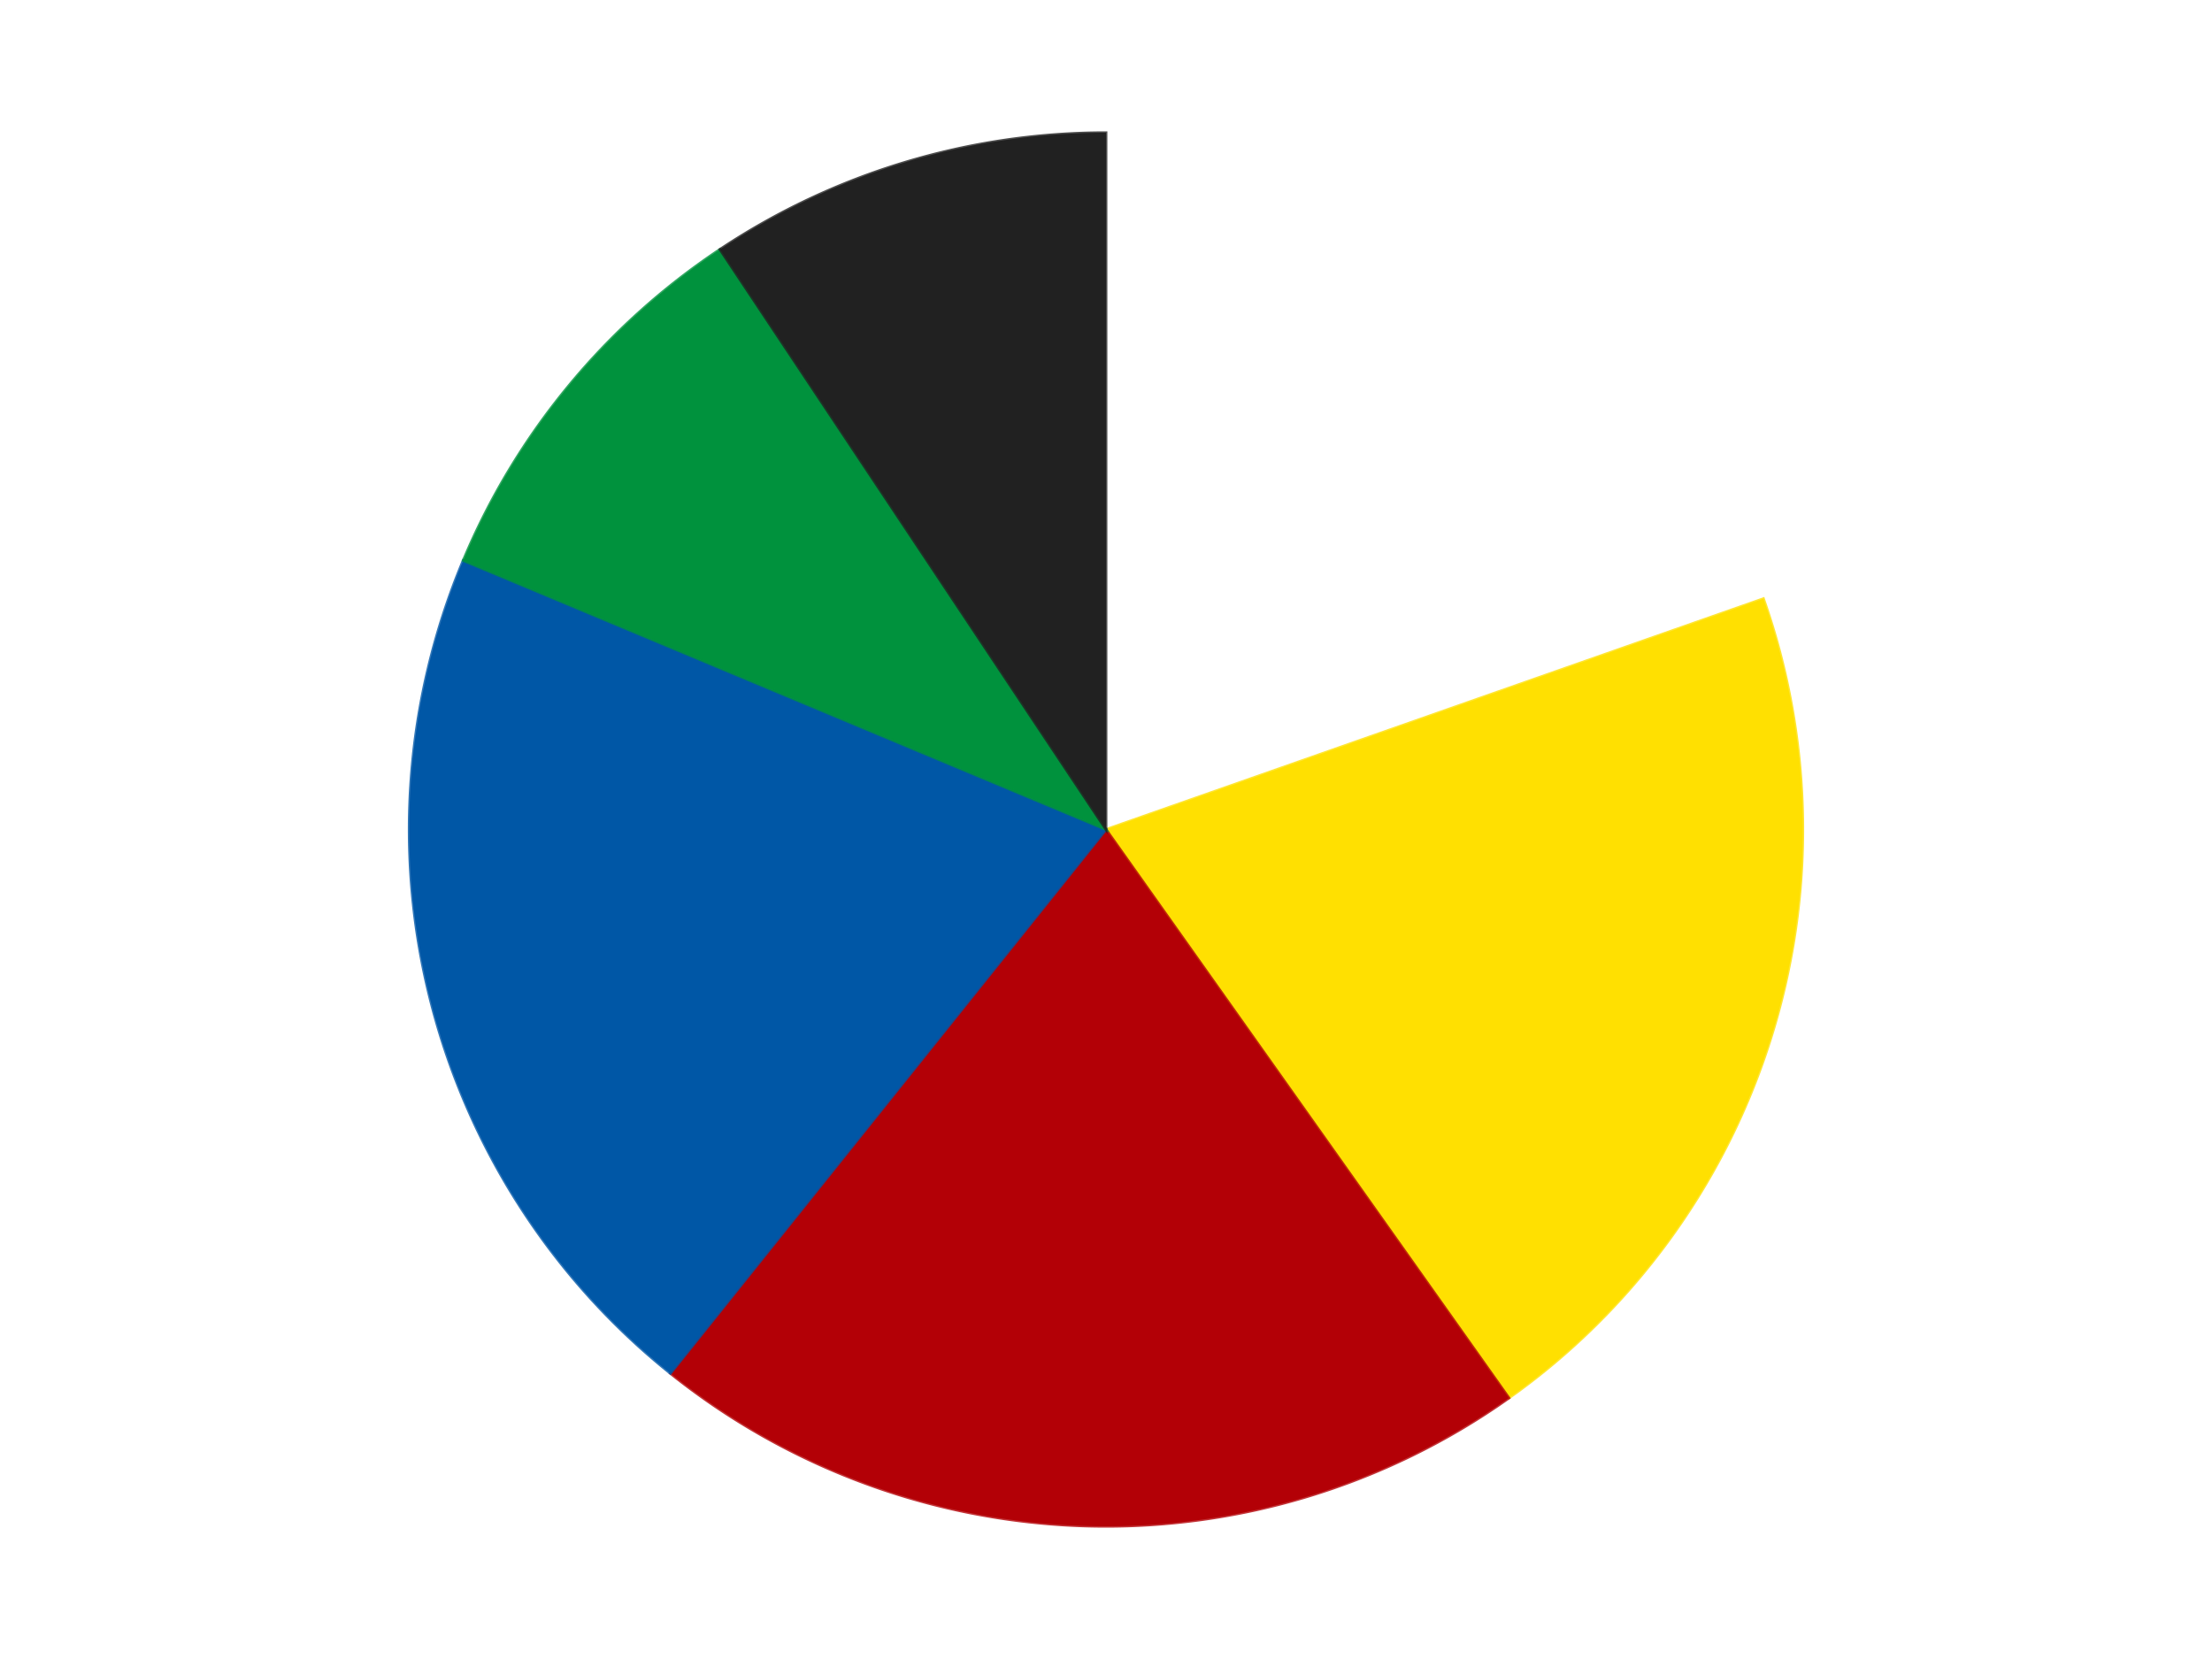
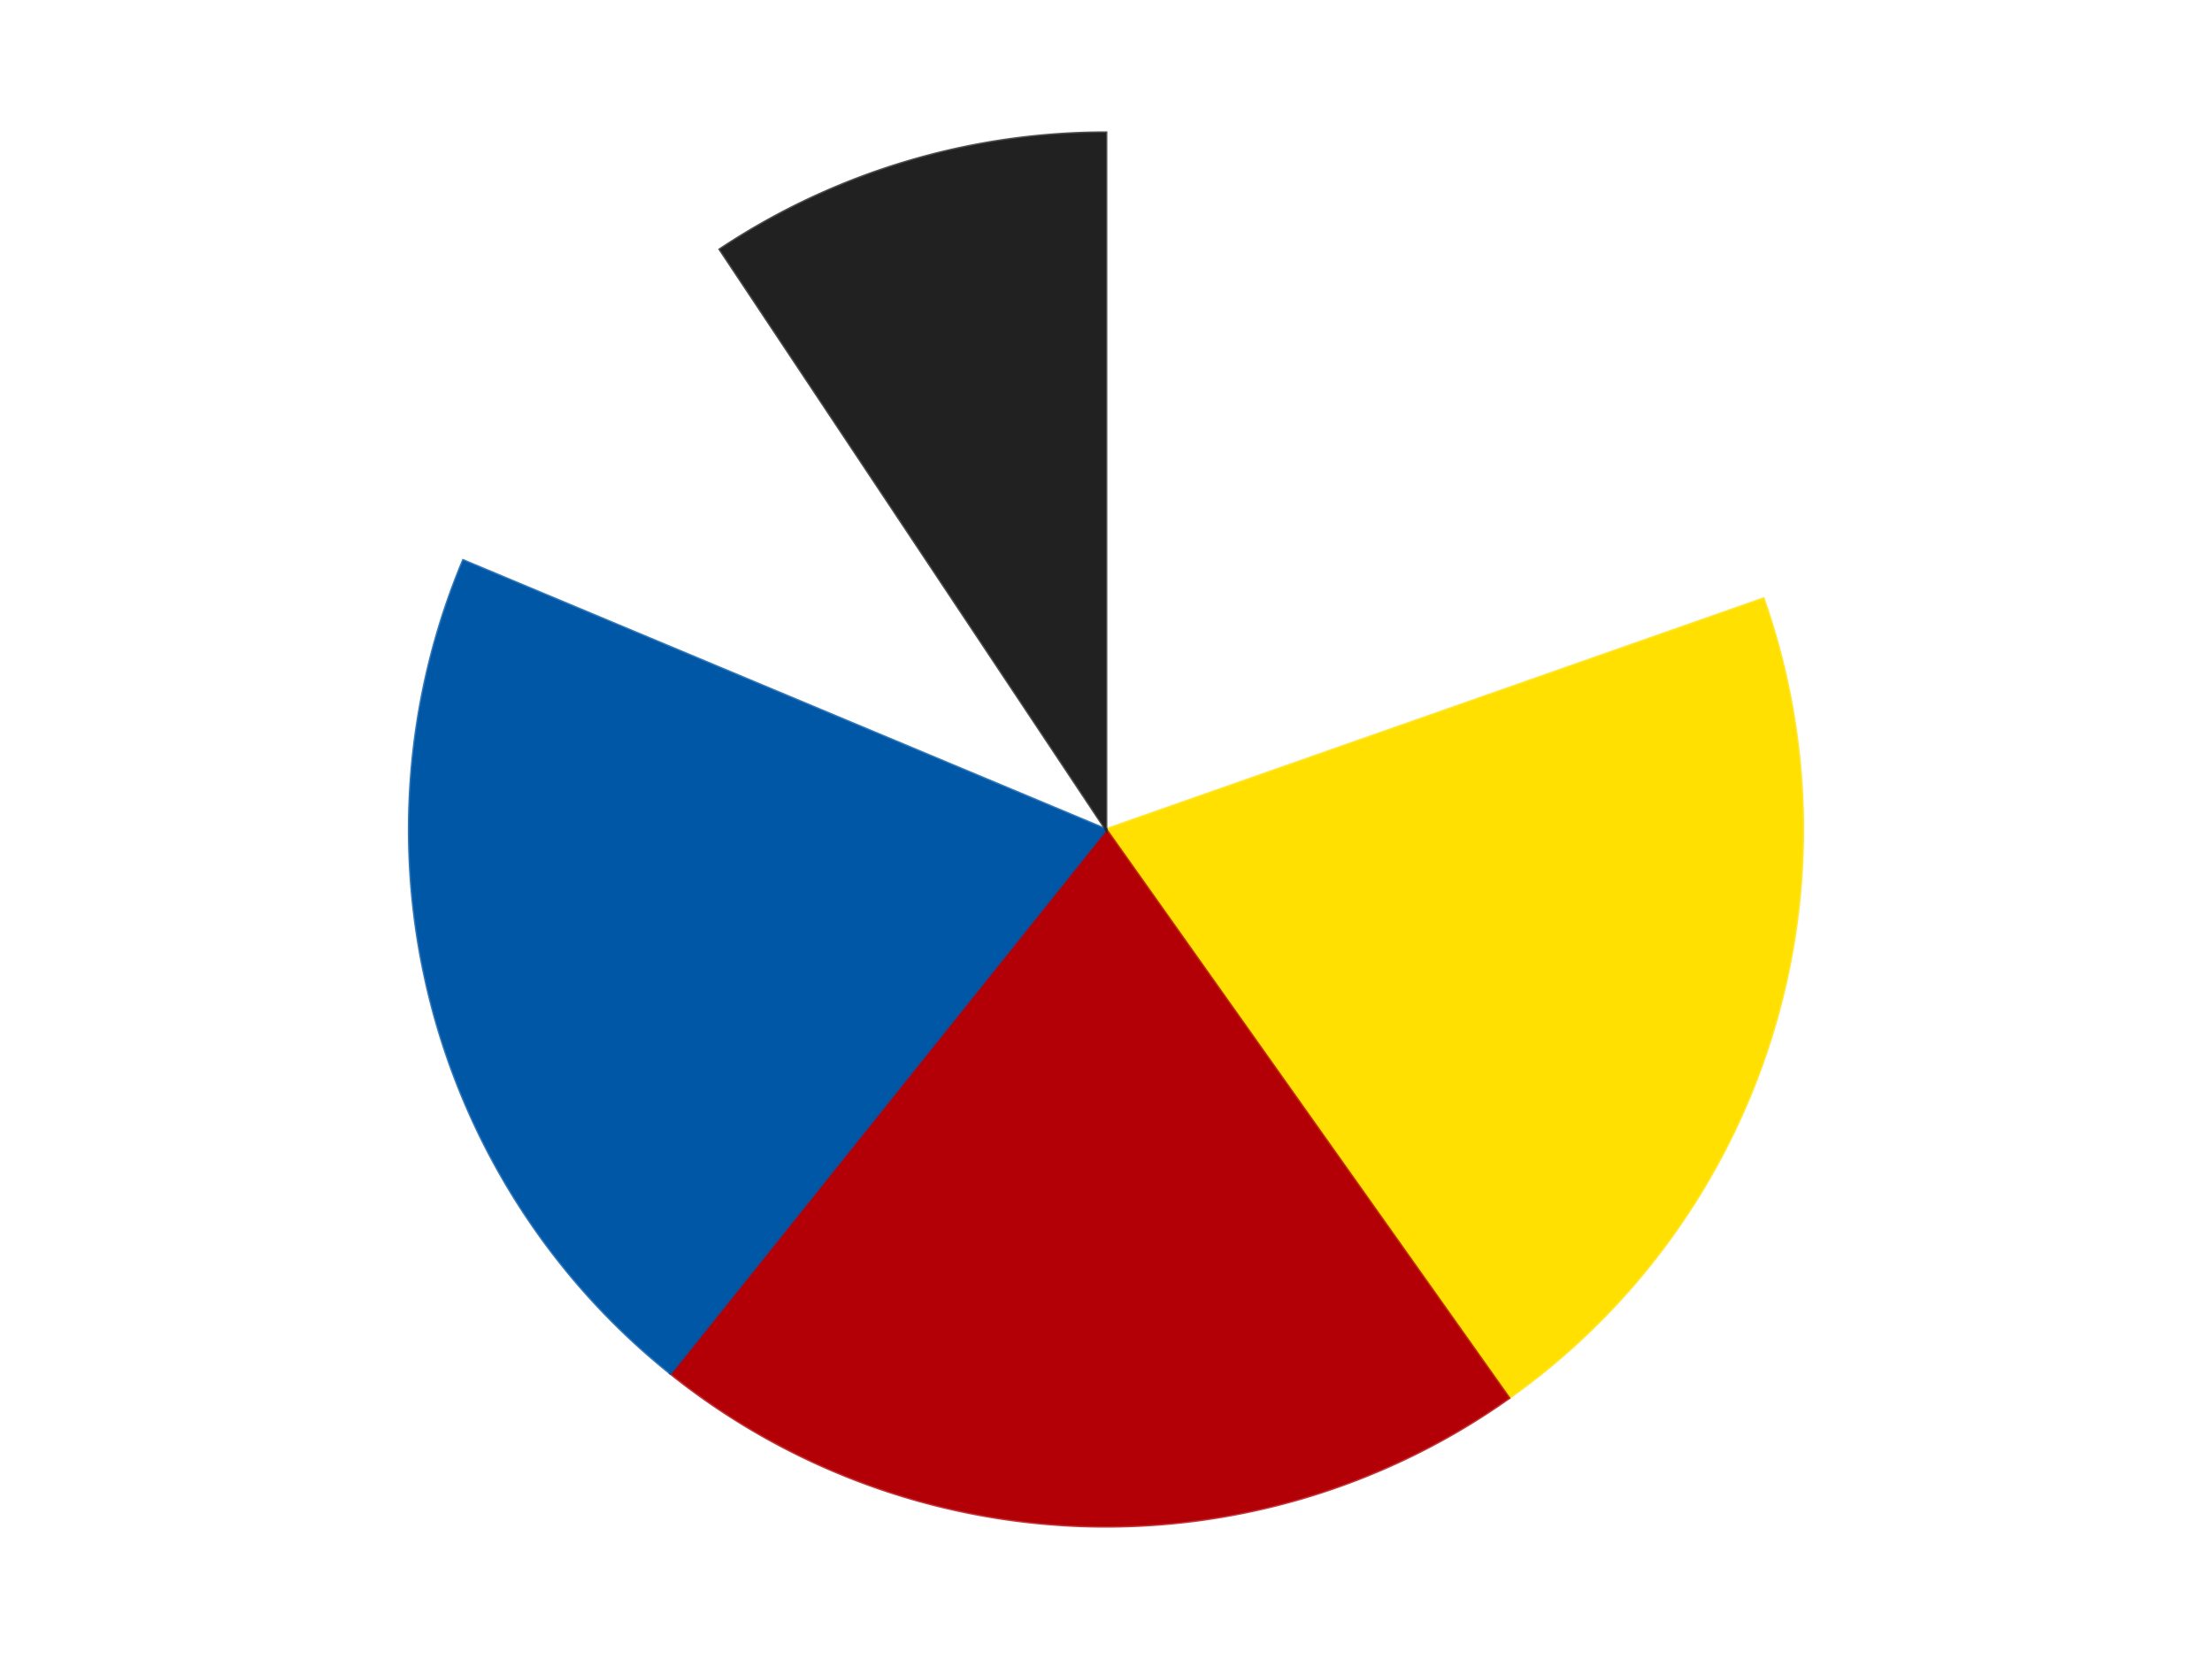
<svg xmlns="http://www.w3.org/2000/svg" xmlns:xlink="http://www.w3.org/1999/xlink" id="chart-3209bb40-1e03-433f-90e6-bc012d981a51" class="pygal-chart" viewBox="0 0 800 600">
  <defs>
    <style type="text/css">#chart-3209bb40-1e03-433f-90e6-bc012d981a51{-webkit-user-select:none;-webkit-font-smoothing:antialiased;font-family:Consolas,"Liberation Mono",Menlo,Courier,monospace}#chart-3209bb40-1e03-433f-90e6-bc012d981a51 .title{font-family:Consolas,"Liberation Mono",Menlo,Courier,monospace;font-size:16px}#chart-3209bb40-1e03-433f-90e6-bc012d981a51 .legends .legend text{font-family:Consolas,"Liberation Mono",Menlo,Courier,monospace;font-size:14px}#chart-3209bb40-1e03-433f-90e6-bc012d981a51 .axis text{font-family:Consolas,"Liberation Mono",Menlo,Courier,monospace;font-size:10px}#chart-3209bb40-1e03-433f-90e6-bc012d981a51 .axis text.major{font-family:Consolas,"Liberation Mono",Menlo,Courier,monospace;font-size:10px}#chart-3209bb40-1e03-433f-90e6-bc012d981a51 .text-overlay text.value{font-family:Consolas,"Liberation Mono",Menlo,Courier,monospace;font-size:16px}#chart-3209bb40-1e03-433f-90e6-bc012d981a51 .text-overlay text.label{font-family:Consolas,"Liberation Mono",Menlo,Courier,monospace;font-size:10px}#chart-3209bb40-1e03-433f-90e6-bc012d981a51 .tooltip{font-family:Consolas,"Liberation Mono",Menlo,Courier,monospace;font-size:14px}#chart-3209bb40-1e03-433f-90e6-bc012d981a51 text.no_data{font-family:Consolas,"Liberation Mono",Menlo,Courier,monospace;font-size:64px}
#chart-3209bb40-1e03-433f-90e6-bc012d981a51{background-color:transparent}#chart-3209bb40-1e03-433f-90e6-bc012d981a51 path,#chart-3209bb40-1e03-433f-90e6-bc012d981a51 line,#chart-3209bb40-1e03-433f-90e6-bc012d981a51 rect,#chart-3209bb40-1e03-433f-90e6-bc012d981a51 circle{-webkit-transition:150ms;-moz-transition:150ms;transition:150ms}#chart-3209bb40-1e03-433f-90e6-bc012d981a51 .graph &gt; .background{fill:transparent}#chart-3209bb40-1e03-433f-90e6-bc012d981a51 .plot &gt; .background{fill:transparent}#chart-3209bb40-1e03-433f-90e6-bc012d981a51 .graph{fill:rgba(0,0,0,.87)}#chart-3209bb40-1e03-433f-90e6-bc012d981a51 text.no_data{fill:rgba(0,0,0,1)}#chart-3209bb40-1e03-433f-90e6-bc012d981a51 .title{fill:rgba(0,0,0,1)}#chart-3209bb40-1e03-433f-90e6-bc012d981a51 .legends .legend text{fill:rgba(0,0,0,.87)}#chart-3209bb40-1e03-433f-90e6-bc012d981a51 .legends .legend:hover text{fill:rgba(0,0,0,1)}#chart-3209bb40-1e03-433f-90e6-bc012d981a51 .axis .line{stroke:rgba(0,0,0,1)}#chart-3209bb40-1e03-433f-90e6-bc012d981a51 .axis .guide.line{stroke:rgba(0,0,0,.54)}#chart-3209bb40-1e03-433f-90e6-bc012d981a51 .axis .major.line{stroke:rgba(0,0,0,.87)}#chart-3209bb40-1e03-433f-90e6-bc012d981a51 .axis text.major{fill:rgba(0,0,0,1)}#chart-3209bb40-1e03-433f-90e6-bc012d981a51 .axis.y .guides:hover .guide.line,#chart-3209bb40-1e03-433f-90e6-bc012d981a51 .line-graph .axis.x .guides:hover .guide.line,#chart-3209bb40-1e03-433f-90e6-bc012d981a51 .stackedline-graph .axis.x .guides:hover .guide.line,#chart-3209bb40-1e03-433f-90e6-bc012d981a51 .xy-graph .axis.x .guides:hover .guide.line{stroke:rgba(0,0,0,1)}#chart-3209bb40-1e03-433f-90e6-bc012d981a51 .axis .guides:hover text{fill:rgba(0,0,0,1)}#chart-3209bb40-1e03-433f-90e6-bc012d981a51 .reactive{fill-opacity:1.0;stroke-opacity:.8;stroke-width:1}#chart-3209bb40-1e03-433f-90e6-bc012d981a51 .ci{stroke:rgba(0,0,0,.87)}#chart-3209bb40-1e03-433f-90e6-bc012d981a51 .reactive.active,#chart-3209bb40-1e03-433f-90e6-bc012d981a51 .active .reactive{fill-opacity:0.6;stroke-opacity:.9;stroke-width:4}#chart-3209bb40-1e03-433f-90e6-bc012d981a51 .ci .reactive.active{stroke-width:1.5}#chart-3209bb40-1e03-433f-90e6-bc012d981a51 .series text{fill:rgba(0,0,0,1)}#chart-3209bb40-1e03-433f-90e6-bc012d981a51 .tooltip rect{fill:transparent;stroke:rgba(0,0,0,1);-webkit-transition:opacity 150ms;-moz-transition:opacity 150ms;transition:opacity 150ms}#chart-3209bb40-1e03-433f-90e6-bc012d981a51 .tooltip .label{fill:rgba(0,0,0,.87)}#chart-3209bb40-1e03-433f-90e6-bc012d981a51 .tooltip .label{fill:rgba(0,0,0,.87)}#chart-3209bb40-1e03-433f-90e6-bc012d981a51 .tooltip .legend{font-size:.8em;fill:rgba(0,0,0,.54)}#chart-3209bb40-1e03-433f-90e6-bc012d981a51 .tooltip .x_label{font-size:.6em;fill:rgba(0,0,0,1)}#chart-3209bb40-1e03-433f-90e6-bc012d981a51 .tooltip .xlink{font-size:.5em;text-decoration:underline}#chart-3209bb40-1e03-433f-90e6-bc012d981a51 .tooltip .value{font-size:1.5em}#chart-3209bb40-1e03-433f-90e6-bc012d981a51 .bound{font-size:.5em}#chart-3209bb40-1e03-433f-90e6-bc012d981a51 .max-value{font-size:.75em;fill:rgba(0,0,0,.54)}#chart-3209bb40-1e03-433f-90e6-bc012d981a51 .map-element{fill:transparent;stroke:rgba(0,0,0,.54) !important}#chart-3209bb40-1e03-433f-90e6-bc012d981a51 .map-element .reactive{fill-opacity:inherit;stroke-opacity:inherit}#chart-3209bb40-1e03-433f-90e6-bc012d981a51 .color-0,#chart-3209bb40-1e03-433f-90e6-bc012d981a51 .color-0 a:visited{stroke:#F44336;fill:#F44336}#chart-3209bb40-1e03-433f-90e6-bc012d981a51 .color-1,#chart-3209bb40-1e03-433f-90e6-bc012d981a51 .color-1 a:visited{stroke:#3F51B5;fill:#3F51B5}#chart-3209bb40-1e03-433f-90e6-bc012d981a51 .color-2,#chart-3209bb40-1e03-433f-90e6-bc012d981a51 .color-2 a:visited{stroke:#009688;fill:#009688}#chart-3209bb40-1e03-433f-90e6-bc012d981a51 .color-3,#chart-3209bb40-1e03-433f-90e6-bc012d981a51 .color-3 a:visited{stroke:#FFC107;fill:#FFC107}#chart-3209bb40-1e03-433f-90e6-bc012d981a51 .color-4,#chart-3209bb40-1e03-433f-90e6-bc012d981a51 .color-4 a:visited{stroke:#FF5722;fill:#FF5722}#chart-3209bb40-1e03-433f-90e6-bc012d981a51 .color-5,#chart-3209bb40-1e03-433f-90e6-bc012d981a51 .color-5 a:visited{stroke:#9C27B0;fill:#9C27B0}#chart-3209bb40-1e03-433f-90e6-bc012d981a51 .text-overlay .color-0 text{fill:black}#chart-3209bb40-1e03-433f-90e6-bc012d981a51 .text-overlay .color-1 text{fill:black}#chart-3209bb40-1e03-433f-90e6-bc012d981a51 .text-overlay .color-2 text{fill:black}#chart-3209bb40-1e03-433f-90e6-bc012d981a51 .text-overlay .color-3 text{fill:black}#chart-3209bb40-1e03-433f-90e6-bc012d981a51 .text-overlay .color-4 text{fill:black}#chart-3209bb40-1e03-433f-90e6-bc012d981a51 .text-overlay .color-5 text{fill:black}
#chart-3209bb40-1e03-433f-90e6-bc012d981a51 text.no_data{text-anchor:middle}#chart-3209bb40-1e03-433f-90e6-bc012d981a51 .guide.line{fill:none}#chart-3209bb40-1e03-433f-90e6-bc012d981a51 .centered{text-anchor:middle}#chart-3209bb40-1e03-433f-90e6-bc012d981a51 .title{text-anchor:middle}#chart-3209bb40-1e03-433f-90e6-bc012d981a51 .legends .legend text{fill-opacity:1}#chart-3209bb40-1e03-433f-90e6-bc012d981a51 .axis.x text{text-anchor:middle}#chart-3209bb40-1e03-433f-90e6-bc012d981a51 .axis.x:not(.web) text[transform]{text-anchor:start}#chart-3209bb40-1e03-433f-90e6-bc012d981a51 .axis.x:not(.web) text[transform].backwards{text-anchor:end}#chart-3209bb40-1e03-433f-90e6-bc012d981a51 .axis.y text{text-anchor:end}#chart-3209bb40-1e03-433f-90e6-bc012d981a51 .axis.y text[transform].backwards{text-anchor:start}#chart-3209bb40-1e03-433f-90e6-bc012d981a51 .axis.y2 text{text-anchor:start}#chart-3209bb40-1e03-433f-90e6-bc012d981a51 .axis.y2 text[transform].backwards{text-anchor:end}#chart-3209bb40-1e03-433f-90e6-bc012d981a51 .axis .guide.line{stroke-dasharray:4,4;stroke:black}#chart-3209bb40-1e03-433f-90e6-bc012d981a51 .axis .major.guide.line{stroke-dasharray:6,6;stroke:black}#chart-3209bb40-1e03-433f-90e6-bc012d981a51 .horizontal .axis.y .guide.line,#chart-3209bb40-1e03-433f-90e6-bc012d981a51 .horizontal .axis.y2 .guide.line,#chart-3209bb40-1e03-433f-90e6-bc012d981a51 .vertical .axis.x .guide.line{opacity:0}#chart-3209bb40-1e03-433f-90e6-bc012d981a51 .horizontal .axis.always_show .guide.line,#chart-3209bb40-1e03-433f-90e6-bc012d981a51 .vertical .axis.always_show .guide.line{opacity:1 !important}#chart-3209bb40-1e03-433f-90e6-bc012d981a51 .axis.y .guides:hover .guide.line,#chart-3209bb40-1e03-433f-90e6-bc012d981a51 .axis.y2 .guides:hover .guide.line,#chart-3209bb40-1e03-433f-90e6-bc012d981a51 .axis.x .guides:hover .guide.line{opacity:1}#chart-3209bb40-1e03-433f-90e6-bc012d981a51 .axis .guides:hover text{opacity:1}#chart-3209bb40-1e03-433f-90e6-bc012d981a51 .nofill{fill:none}#chart-3209bb40-1e03-433f-90e6-bc012d981a51 .subtle-fill{fill-opacity:.2}#chart-3209bb40-1e03-433f-90e6-bc012d981a51 .dot{stroke-width:1px;fill-opacity:1;stroke-opacity:1}#chart-3209bb40-1e03-433f-90e6-bc012d981a51 .dot.active{stroke-width:5px}#chart-3209bb40-1e03-433f-90e6-bc012d981a51 .dot.negative{fill:transparent}#chart-3209bb40-1e03-433f-90e6-bc012d981a51 text,#chart-3209bb40-1e03-433f-90e6-bc012d981a51 tspan{stroke:none !important}#chart-3209bb40-1e03-433f-90e6-bc012d981a51 .series text.active{opacity:1}#chart-3209bb40-1e03-433f-90e6-bc012d981a51 .tooltip rect{fill-opacity:.95;stroke-width:.5}#chart-3209bb40-1e03-433f-90e6-bc012d981a51 .tooltip text{fill-opacity:1}#chart-3209bb40-1e03-433f-90e6-bc012d981a51 .showable{visibility:hidden}#chart-3209bb40-1e03-433f-90e6-bc012d981a51 .showable.shown{visibility:visible}#chart-3209bb40-1e03-433f-90e6-bc012d981a51 .gauge-background{fill:rgba(229,229,229,1);stroke:none}#chart-3209bb40-1e03-433f-90e6-bc012d981a51 .bg-lines{stroke:transparent;stroke-width:2px}</style>
    <script type="text/javascript">window.pygal = window.pygal || {};window.pygal.config = window.pygal.config || {};window.pygal.config['3209bb40-1e03-433f-90e6-bc012d981a51'] = {"allow_interruptions": false, "box_mode": "extremes", "classes": ["pygal-chart"], "css": ["file://style.css", "file://graph.css"], "defs": [], "disable_xml_declaration": false, "dots_size": 2.5, "dynamic_print_values": false, "explicit_size": false, "fill": false, "force_uri_protocol": "https", "formatter": null, "half_pie": false, "height": 600, "include_x_axis": false, "inner_radius": 0, "interpolate": null, "interpolation_parameters": {}, "interpolation_precision": 250, "inverse_y_axis": false, "js": ["//kozea.github.io/pygal.js/2.0.x/pygal-tooltips.min.js"], "legend_at_bottom": false, "legend_at_bottom_columns": null, "legend_box_size": 12, "logarithmic": false, "margin": 20, "margin_bottom": null, "margin_left": null, "margin_right": null, "margin_top": null, "max_scale": 16, "min_scale": 4, "missing_value_fill_truncation": "x", "no_data_text": "No data", "no_prefix": false, "order_min": null, "pretty_print": false, "print_labels": false, "print_values": false, "print_values_position": "center", "print_zeroes": true, "range": null, "rounded_bars": null, "secondary_range": null, "show_dots": true, "show_legend": false, "show_minor_x_labels": true, "show_minor_y_labels": true, "show_only_major_dots": false, "show_x_guides": false, "show_x_labels": true, "show_y_guides": true, "show_y_labels": true, "spacing": 10, "stack_from_top": false, "strict": false, "stroke": true, "stroke_style": null, "style": {"background": "transparent", "ci_colors": [], "colors": ["#F44336", "#3F51B5", "#009688", "#FFC107", "#FF5722", "#9C27B0", "#03A9F4", "#8BC34A", "#FF9800", "#E91E63", "#2196F3", "#4CAF50", "#FFEB3B", "#673AB7", "#00BCD4", "#CDDC39", "#9E9E9E", "#607D8B"], "dot_opacity": "1", "font_family": "Consolas, \"Liberation Mono\", Menlo, Courier, monospace", "foreground": "rgba(0, 0, 0, .87)", "foreground_strong": "rgba(0, 0, 0, 1)", "foreground_subtle": "rgba(0, 0, 0, .54)", "guide_stroke_color": "black", "guide_stroke_dasharray": "4,4", "label_font_family": "Consolas, \"Liberation Mono\", Menlo, Courier, monospace", "label_font_size": 10, "legend_font_family": "Consolas, \"Liberation Mono\", Menlo, Courier, monospace", "legend_font_size": 14, "major_guide_stroke_color": "black", "major_guide_stroke_dasharray": "6,6", "major_label_font_family": "Consolas, \"Liberation Mono\", Menlo, Courier, monospace", "major_label_font_size": 10, "no_data_font_family": "Consolas, \"Liberation Mono\", Menlo, Courier, monospace", "no_data_font_size": 64, "opacity": "1.0", "opacity_hover": "0.6", "plot_background": "transparent", "stroke_opacity": ".8", "stroke_opacity_hover": ".9", "stroke_width": "1", "stroke_width_hover": "4", "title_font_family": "Consolas, \"Liberation Mono\", Menlo, Courier, monospace", "title_font_size": 16, "tooltip_font_family": "Consolas, \"Liberation Mono\", Menlo, Courier, monospace", "tooltip_font_size": 14, "transition": "150ms", "value_background": "rgba(229, 229, 229, 1)", "value_colors": [], "value_font_family": "Consolas, \"Liberation Mono\", Menlo, Courier, monospace", "value_font_size": 16, "value_label_font_family": "Consolas, \"Liberation Mono\", Menlo, Courier, monospace", "value_label_font_size": 10}, "title": null, "tooltip_border_radius": 0, "tooltip_fancy_mode": true, "truncate_label": null, "truncate_legend": null, "width": 800, "x_label_rotation": 0, "x_labels": null, "x_labels_major": null, "x_labels_major_count": null, "x_labels_major_every": null, "x_title": null, "xrange": null, "y_label_rotation": 0, "y_labels": null, "y_labels_major": null, "y_labels_major_count": null, "y_labels_major_every": null, "y_title": null, "zero": 0, "legends": ["White", "Yellow", "Red", "Blue", "Green", "Black"]}</script>
    <script type="text/javascript" xlink:href="https://kozea.github.io/pygal.js/2.0.x/pygal-tooltips.min.js" />
  </defs>
  <title>Pygal</title>
  <g class="graph pie-graph vertical">
    <rect x="0" y="0" width="800" height="600" class="background" />
    <g transform="translate(20, 20)" class="plot">
      <rect x="0" y="0" width="760" height="560" class="background" />
      <g class="series serie-0 color-0">
        <g class="slices">
          <g class="slice" style="fill: #FFFFFF; stroke: #FFFFFF">
            <path d="M380 28 A252 252 0 0 1 617.771 196.52 L380 280 A0 0 0 0 0 380 280 z" class="slice reactive tooltip-trigger" />
            <desc class="value">84</desc>
            <desc class="x centered">452.85869610273215</desc>
            <desc class="y centered">177.20111672683538</desc>
          </g>
        </g>
      </g>
      <g class="series serie-1 color-1">
        <g class="slices">
          <g class="slice" style="fill: #FFE001; stroke: #FFE001">
            <path d="M617.771 196.52 A252 252 0 0 1 525.717 485.598 L380 280 A0 0 0 0 0 380 280 z" class="slice reactive tooltip-trigger" />
            <desc class="value">88</desc>
            <desc class="x centered">500.0596920128041</desc>
            <desc class="y centered">318.23179767929605</desc>
          </g>
        </g>
      </g>
      <g class="series serie-2 color-2">
        <g class="slices">
          <g class="slice" style="fill: #B30006; stroke: #B30006">
-             <path d="M525.717 485.598 A252 252 0 0 1 222.468 476.692 L380 280 A0 0 0 0 0 380 280 z" class="slice reactive tooltip-trigger" />
+             <path d="M525.717 485.598 A252 252 0 0 1 222.468 476.692 L380 280 z" class="slice reactive tooltip-trigger" />
            <desc class="value">88</desc>
            <desc class="x centered">376.30108593991054</desc>
            <desc class="y centered">405.9456947846018</desc>
          </g>
        </g>
      </g>
      <g class="series serie-3 color-3">
        <g class="slices">
          <g class="slice" style="fill: #0057A6; stroke: #0057A6">
            <path d="M222.468 476.692 A252 252 0 0 1 147.538 182.71 L380 280 A0 0 0 0 0 380 280 z" class="slice reactive tooltip-trigger" />
            <desc class="value">88</desc>
            <desc class="x centered">257.9035102148663</desc>
            <desc class="y centered">311.1198840317366</desc>
          </g>
        </g>
      </g>
      <g class="series serie-4 color-4">
        <g class="slices">
          <g class="slice" style="fill: #00923D; stroke: #00923D">
-             <path d="M147.538 182.71 A252 252 0 0 1 240.381 70.213 L380 280 A0 0 0 0 0 380 280 z" class="slice reactive tooltip-trigger" />
            <desc class="value">40</desc>
            <desc class="x centered">282.82107377154273</desc>
            <desc class="y centered">199.79865152577506</desc>
          </g>
        </g>
      </g>
      <g class="series serie-5 color-5">
        <g class="slices">
          <g class="slice" style="fill: #212121; stroke: #212121">
            <path d="M240.381 70.213 A252 252 0 0 1 380 28 L380 280 A0 0 0 0 0 380 280 z" class="slice reactive tooltip-trigger" />
            <desc class="value">40</desc>
            <desc class="x centered">343.5347756919972</desc>
            <desc class="y centered">159.39200931875598</desc>
          </g>
        </g>
      </g>
    </g>
    <g class="titles" />
    <g transform="translate(20, 20)" class="plot overlay">
      <g class="series serie-0 color-0" />
      <g class="series serie-1 color-1" />
      <g class="series serie-2 color-2" />
      <g class="series serie-3 color-3" />
      <g class="series serie-4 color-4" />
      <g class="series serie-5 color-5" />
    </g>
    <g transform="translate(20, 20)" class="plot text-overlay">
      <g class="series serie-0 color-0" />
      <g class="series serie-1 color-1" />
      <g class="series serie-2 color-2" />
      <g class="series serie-3 color-3" />
      <g class="series serie-4 color-4" />
      <g class="series serie-5 color-5" />
    </g>
    <g transform="translate(20, 20)" class="plot tooltip-overlay">
      <g transform="translate(0 0)" style="opacity: 0" class="tooltip">
        <rect rx="0" ry="0" width="0" height="0" class="tooltip-box" />
        <g class="text" />
      </g>
    </g>
  </g>
</svg>